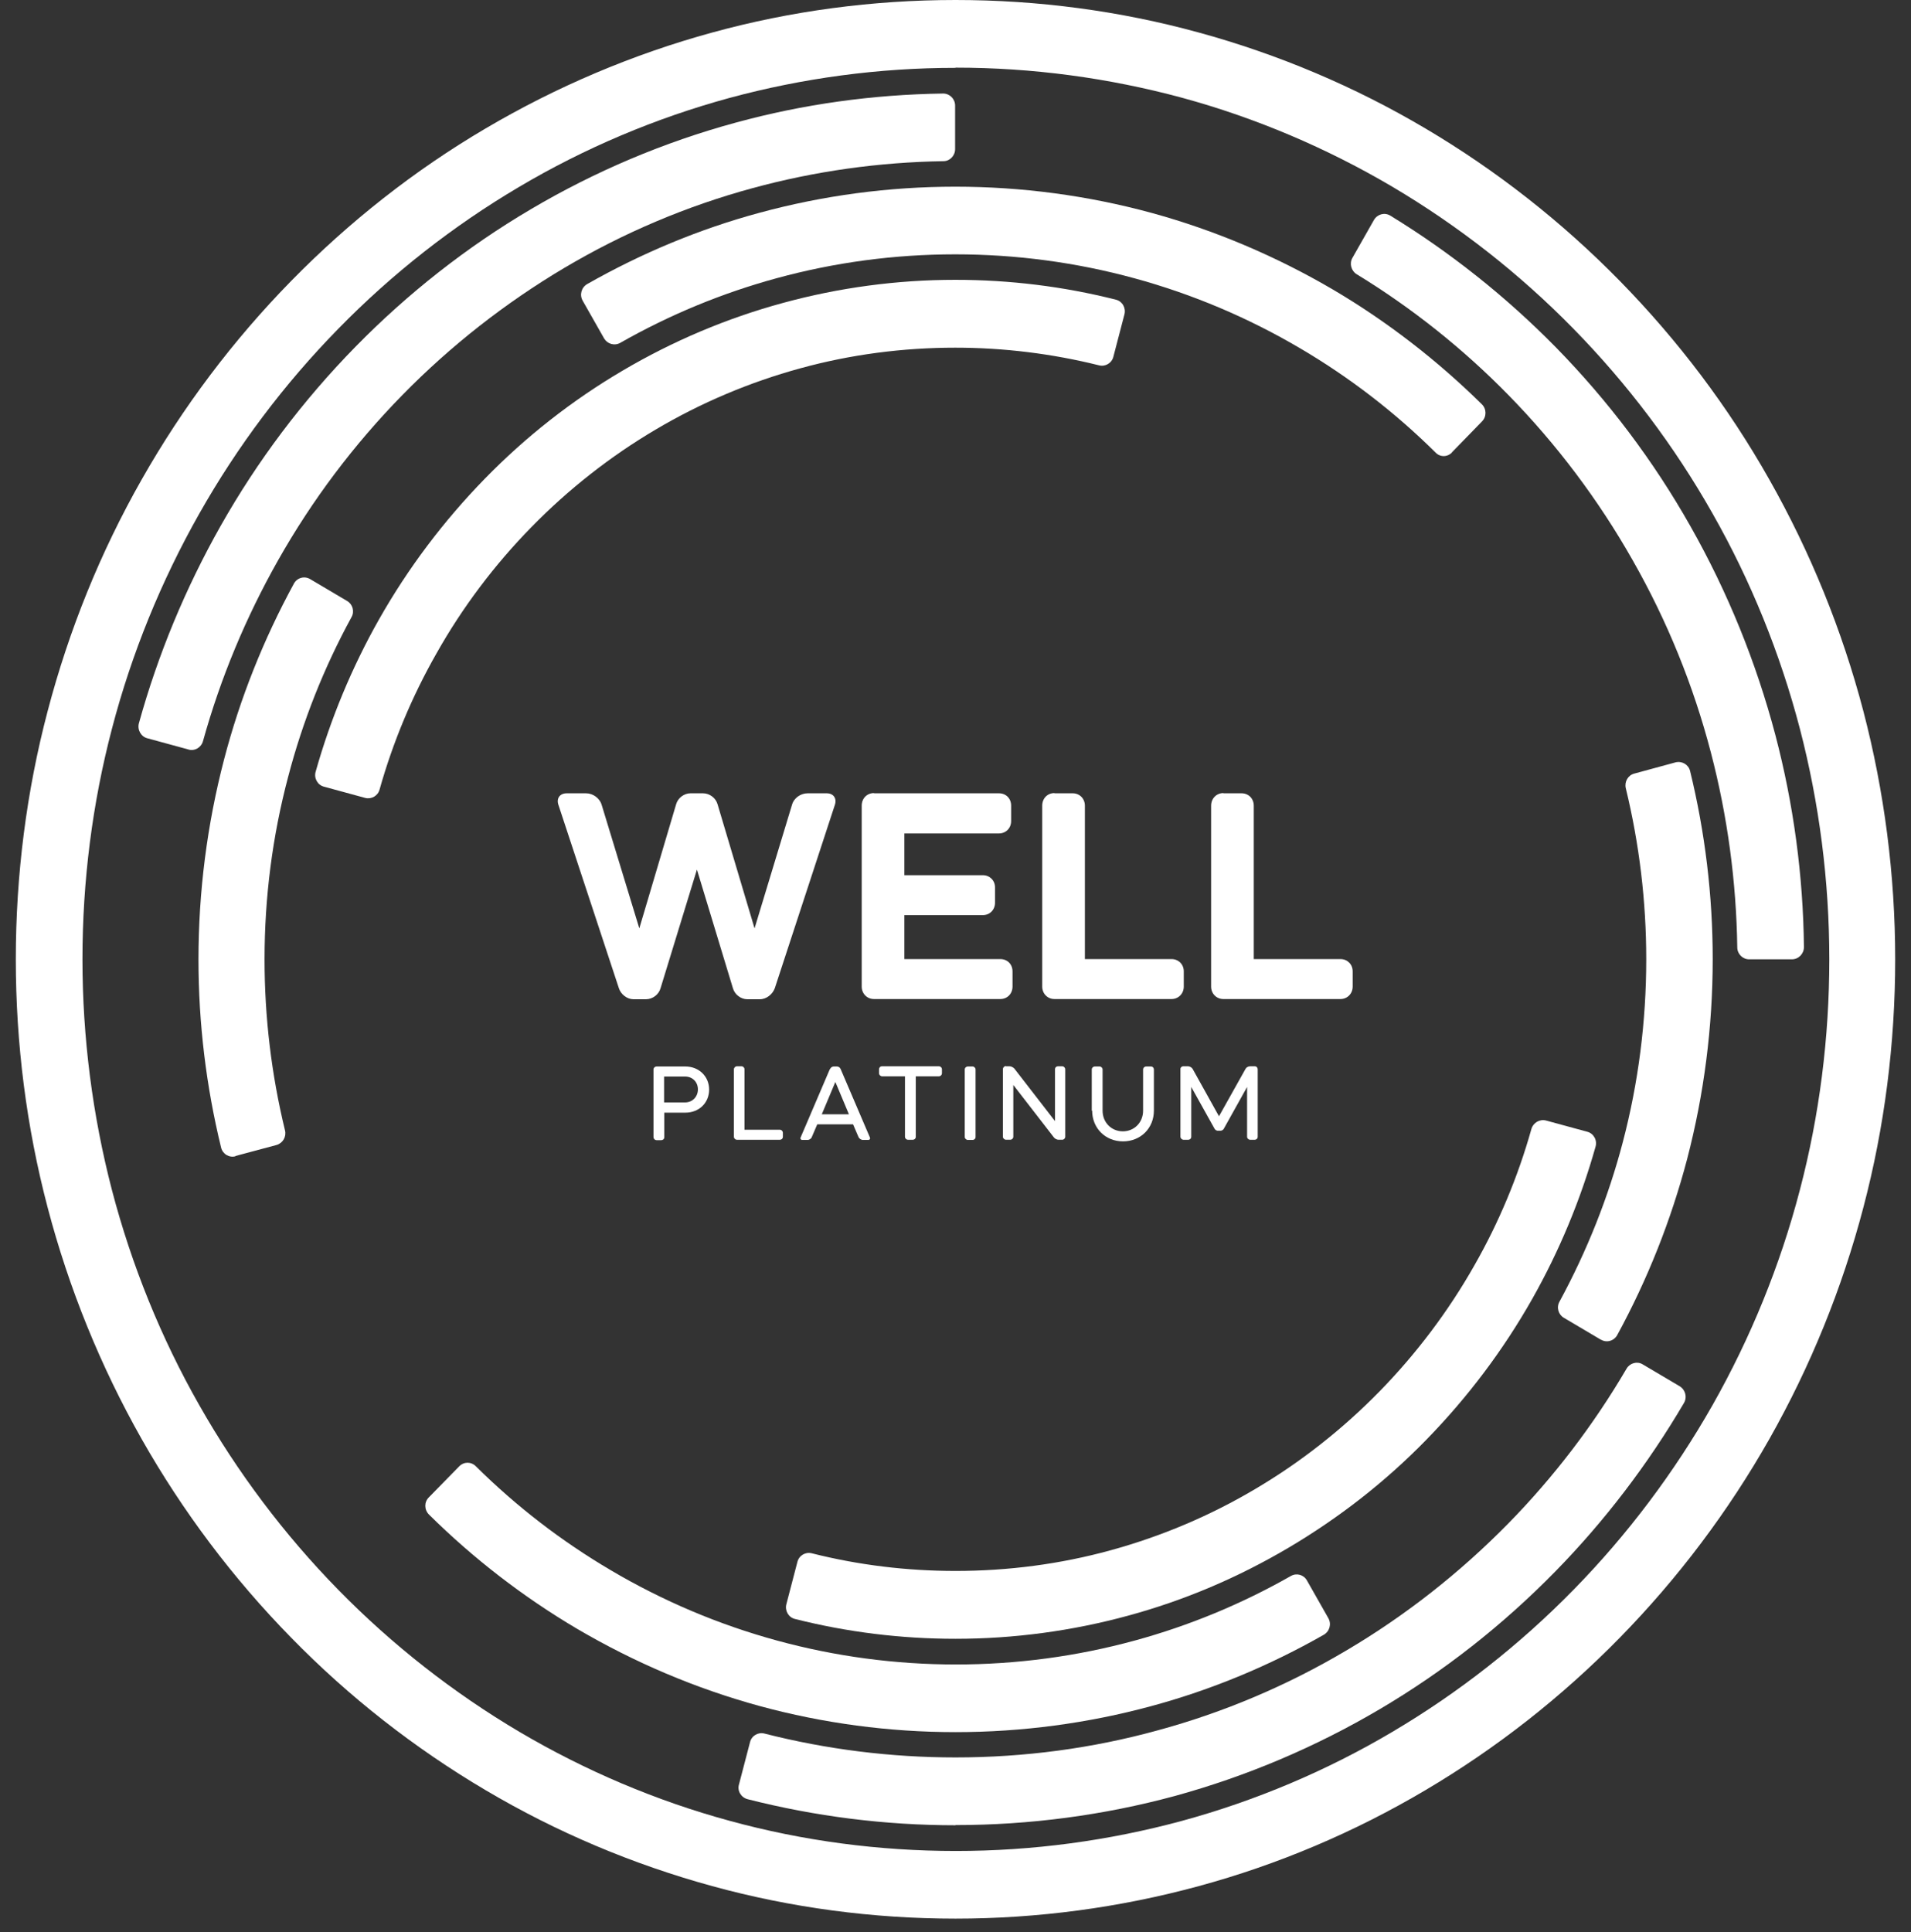
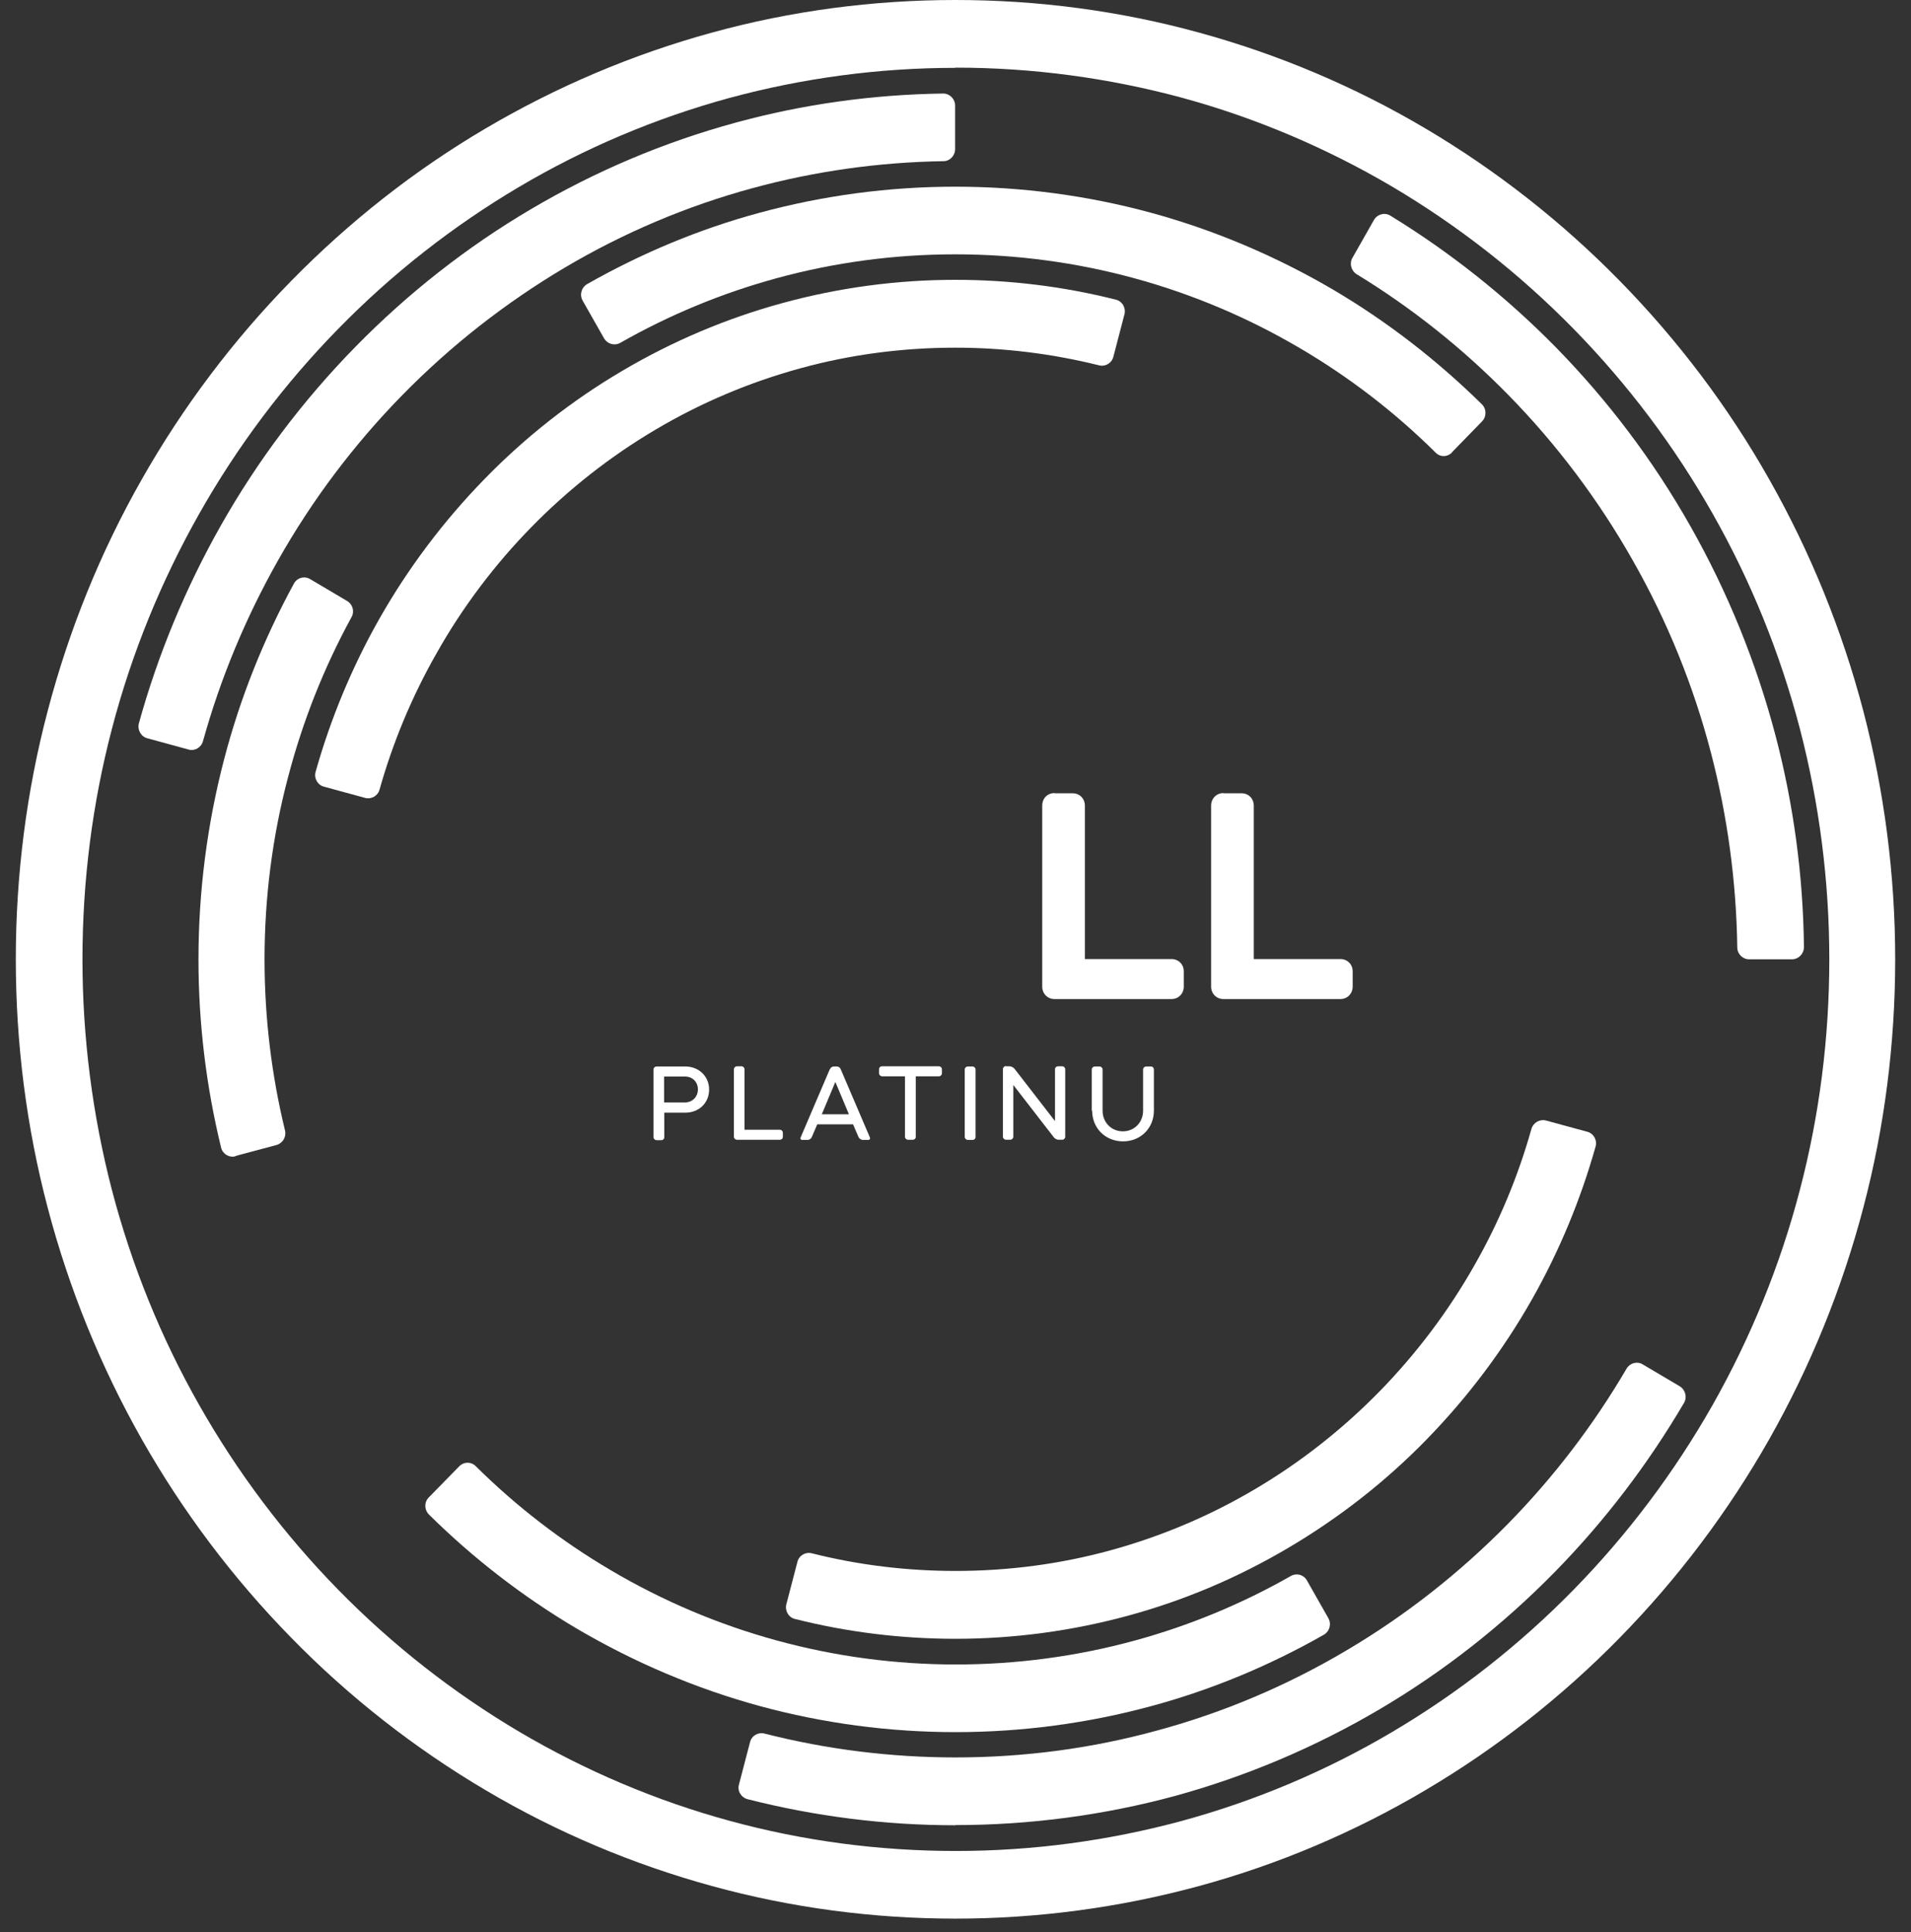
<svg xmlns="http://www.w3.org/2000/svg" width="92" height="93" viewBox="0 0 92 93" fill="none">
  <rect x="0" y="0" width="92" height="93" fill="#333333" stroke="none" />
  <path d="M46 92.35C42.034 92.35 38.086 91.828 34.29 90.785C30.476 89.741 26.803 88.195 23.376 86.166C19.959 84.147 16.806 81.683 14.014 78.823C11.212 75.963 8.798 72.755 6.82 69.267C4.841 65.769 3.317 62.021 2.295 58.127C1.273 54.252 0.761 50.223 0.761 46.175C0.761 42.127 1.273 38.097 2.295 34.223C3.317 30.329 4.832 26.58 6.82 23.083C8.798 19.595 11.222 16.377 14.014 13.527C16.816 10.667 19.959 8.193 23.376 6.184C26.803 4.164 30.476 2.609 34.29 1.565C38.086 0.522 42.034 0 46 0C49.966 0 53.914 0.522 57.71 1.565C61.524 2.609 65.197 4.155 68.624 6.184C72.041 8.203 75.194 10.677 77.986 13.527C80.788 16.387 83.211 19.595 85.18 23.083C87.159 26.58 88.683 30.329 89.705 34.223C90.718 38.097 91.239 42.127 91.239 46.175C91.239 50.223 90.727 54.252 89.705 58.127C88.683 62.021 87.159 65.769 85.18 69.267C83.202 72.755 80.778 75.973 77.986 78.823C75.184 81.683 72.041 84.147 68.624 86.166C65.197 88.195 61.524 89.751 57.71 90.785C53.914 91.818 49.966 92.35 46 92.35ZM46 3.266C42.308 3.266 38.645 3.759 35.114 4.715C31.574 5.681 28.156 7.121 24.976 9.005C21.805 10.88 18.87 13.179 16.276 15.836C13.673 18.493 11.43 21.479 9.593 24.725C7.757 27.972 6.337 31.45 5.39 35.073C4.444 38.677 3.97 42.416 3.97 46.175C3.97 49.933 4.453 53.682 5.39 57.286C6.337 60.9 7.747 64.388 9.593 67.634C11.43 70.871 13.683 73.866 16.286 76.523C18.889 79.18 21.814 81.47 24.995 83.354C28.175 85.229 31.583 86.678 35.133 87.644C38.664 88.611 42.327 89.094 46.019 89.094C49.711 89.094 53.374 88.601 56.905 87.644C60.445 86.678 63.863 85.239 67.043 83.354C70.214 81.48 73.149 79.18 75.752 76.523C78.355 73.866 80.599 70.881 82.445 67.634C84.281 64.388 85.701 60.91 86.647 57.286C87.594 53.682 88.067 49.943 88.067 46.175C88.067 42.407 87.585 38.667 86.647 35.063C85.701 31.45 84.29 27.962 82.445 24.715C80.608 21.469 78.355 18.483 75.752 15.826C73.149 13.169 70.224 10.88 67.043 8.995C63.863 7.121 60.455 5.672 56.905 4.705C53.365 3.749 49.701 3.256 46.01 3.256" fill="white" />
  <path d="M46 87.856C42.611 87.856 39.251 87.431 35.985 86.6C35.672 86.513 35.483 86.195 35.578 85.885L36.108 83.856C36.184 83.547 36.496 83.364 36.799 83.441C39.79 84.204 42.886 84.591 46 84.591C49.304 84.591 52.588 84.156 55.741 83.286C58.912 82.426 61.969 81.132 64.819 79.441C67.668 77.76 70.281 75.701 72.609 73.334C74.805 71.093 76.718 68.59 78.308 65.875C78.469 65.605 78.819 65.508 79.084 65.672L80.864 66.725C81.138 66.89 81.233 67.247 81.072 67.527C79.34 70.474 77.257 73.209 74.872 75.644C72.344 78.223 69.504 80.455 66.418 82.272C63.323 84.098 60.01 85.499 56.564 86.446C53.137 87.373 49.578 87.847 46 87.847" fill="white" />
  <path d="M86.259 46.175H84.205C83.893 46.175 83.637 45.914 83.637 45.605C83.59 42.426 83.164 39.276 82.369 36.233C81.526 32.996 80.258 29.875 78.601 26.967C76.954 24.058 74.938 21.382 72.619 19.015C70.423 16.773 67.971 14.822 65.311 13.198C65.046 13.034 64.951 12.677 65.112 12.406L66.144 10.59C66.305 10.309 66.655 10.213 66.93 10.377C69.817 12.145 72.496 14.271 74.891 16.706C77.418 19.285 79.605 22.184 81.384 25.334C83.173 28.493 84.546 31.875 85.474 35.392C86.345 38.706 86.808 42.136 86.846 45.586C86.846 45.904 86.591 46.175 86.269 46.175" fill="white" />
  <path d="M9.082 36.078L7.094 35.536C6.791 35.459 6.602 35.131 6.687 34.812C7.605 31.498 8.931 28.309 10.616 25.324C12.395 22.174 14.582 19.275 17.109 16.695C19.637 14.116 22.477 11.884 25.563 10.067C28.658 8.241 31.971 6.84 35.417 5.903C38.664 5.014 42.024 4.55 45.404 4.502C45.725 4.502 45.981 4.763 45.981 5.082V7.178C45.981 7.497 45.725 7.758 45.422 7.758C42.308 7.806 39.222 8.241 36.24 9.053C33.069 9.913 30.012 11.207 27.162 12.898C24.332 14.579 21.71 16.628 19.372 19.014C17.034 21.401 15.027 24.068 13.389 26.966C11.837 29.71 10.616 32.638 9.773 35.672C9.688 35.981 9.376 36.164 9.073 36.078" fill="white" />
  <path d="M46 83.373C42.8 83.373 39.629 82.948 36.572 82.117C33.495 81.276 30.542 80.02 27.778 78.397C25.194 76.87 22.799 75.025 20.65 72.899C20.422 72.667 20.413 72.3 20.65 72.068L22.108 70.58C22.335 70.348 22.685 70.348 22.912 70.58C24.862 72.513 27.049 74.194 29.396 75.575C31.914 77.063 34.612 78.204 37.414 78.967C40.207 79.73 43.103 80.117 46.019 80.117C48.934 80.117 51.831 79.73 54.624 78.967C57.246 78.252 59.773 77.208 62.149 75.856C62.424 75.701 62.764 75.798 62.916 76.068L63.948 77.885C64.109 78.165 64.014 78.522 63.73 78.687C61.117 80.175 58.334 81.334 55.438 82.117C52.38 82.948 49.2 83.373 46 83.373Z" fill="white" />
-   <path d="M77.068 64.483L75.288 63.43C75.023 63.276 74.919 62.928 75.08 62.648C76.396 60.222 77.427 57.643 78.128 54.966C78.876 52.116 79.254 49.159 79.254 46.174C79.254 43.391 78.923 40.628 78.27 37.942C78.194 37.633 78.374 37.314 78.677 37.236L80.665 36.695C80.977 36.618 81.29 36.802 81.365 37.111C82.085 40.058 82.454 43.101 82.454 46.164C82.454 49.43 82.037 52.667 81.223 55.788C80.447 58.734 79.321 61.575 77.863 64.251C77.711 64.541 77.352 64.648 77.077 64.483" fill="white" />
  <path d="M69.902 21.779C69.675 22.011 69.325 22.011 69.107 21.779C67.157 19.846 64.97 18.165 62.623 16.784C60.105 15.296 57.407 14.155 54.605 13.392C51.812 12.629 48.916 12.242 45.99 12.242C43.066 12.242 40.178 12.629 37.386 13.392C34.764 14.107 32.236 15.151 29.86 16.503C29.586 16.658 29.245 16.561 29.084 16.291L28.052 14.474C27.891 14.194 27.986 13.837 28.27 13.672C30.892 12.184 33.666 11.025 36.562 10.242C39.62 9.411 42.791 8.986 45.99 8.986C49.19 8.986 52.361 9.411 55.419 10.242C58.495 11.083 61.449 12.339 64.213 13.962C66.797 15.489 69.192 17.344 71.341 19.46C71.568 19.682 71.577 20.059 71.341 20.291L69.892 21.779H69.902Z" fill="white" />
  <path d="M11.345 55.653C11.032 55.74 10.72 55.547 10.644 55.238C9.925 52.291 9.555 49.247 9.555 46.184C9.555 42.919 9.972 39.682 10.786 36.561C11.553 33.614 12.689 30.773 14.146 28.097C14.298 27.807 14.658 27.71 14.932 27.875L16.712 28.928C16.977 29.082 17.081 29.43 16.92 29.71C15.595 32.136 14.572 34.715 13.872 37.392C13.115 40.242 12.736 43.199 12.736 46.175C12.736 48.957 13.067 51.721 13.72 54.407C13.796 54.716 13.616 55.025 13.313 55.112L11.326 55.644L11.345 55.653Z" fill="white" />
  <path d="M17.583 38.407L15.595 37.865C15.292 37.788 15.103 37.46 15.197 37.141C15.917 34.59 16.939 32.126 18.245 29.817C19.646 27.343 21.36 25.073 23.338 23.044C25.317 21.015 27.55 19.266 29.964 17.846C32.388 16.416 34.991 15.314 37.698 14.58C40.387 13.846 43.179 13.469 45.99 13.469C48.613 13.469 51.206 13.788 53.724 14.425C54.037 14.503 54.217 14.831 54.131 15.14L53.601 17.169C53.526 17.479 53.213 17.662 52.91 17.585C50.657 17.024 48.329 16.735 45.99 16.735C43.463 16.735 40.945 17.063 38.522 17.73C36.089 18.396 33.751 19.382 31.564 20.677C29.387 21.962 27.38 23.537 25.591 25.363C23.811 27.179 22.259 29.237 21.009 31.459C19.836 33.517 18.917 35.72 18.274 38.001C18.198 38.3 17.886 38.484 17.583 38.407Z" fill="white" />
  <path d="M46 78.881C43.387 78.881 40.784 78.562 38.266 77.925C37.954 77.847 37.774 77.519 37.859 77.21L38.389 75.18C38.465 74.871 38.777 74.688 39.08 74.765C41.343 75.335 43.662 75.615 46 75.615C48.528 75.615 51.045 75.287 53.469 74.62C55.901 73.953 58.24 72.968 60.426 71.673C62.604 70.388 64.61 68.813 66.4 66.987C68.179 65.171 69.732 63.113 70.99 60.89C72.164 58.832 73.083 56.629 73.726 54.34C73.811 54.04 74.124 53.856 74.427 53.934L76.415 54.475C76.718 54.552 76.907 54.881 76.812 55.199C76.093 57.75 75.07 60.214 73.764 62.523C72.363 64.997 70.65 67.267 68.671 69.296C66.693 71.325 64.459 73.064 62.036 74.495C59.603 75.934 57.009 77.036 54.302 77.77C51.604 78.504 48.811 78.881 46 78.881Z" fill="white" />
  <path d="M31.46 54.725V51.479C31.46 51.402 31.526 51.334 31.611 51.334H32.994C33.647 51.334 34.139 51.807 34.139 52.445C34.139 53.083 33.656 53.556 32.994 53.556H31.981V54.735C31.981 54.822 31.914 54.88 31.839 54.88H31.611C31.526 54.88 31.46 54.812 31.46 54.725ZM31.971 51.817V53.063H32.984C33.334 53.063 33.599 52.793 33.599 52.435C33.599 52.078 33.334 51.817 32.984 51.817H31.971Z" fill="white" />
  <path d="M35.474 51.324H35.701C35.777 51.324 35.843 51.392 35.843 51.469V54.377H37.537C37.623 54.377 37.689 54.445 37.689 54.532V54.716C37.689 54.803 37.623 54.861 37.537 54.861H35.483C35.398 54.861 35.332 54.793 35.332 54.716V51.469C35.332 51.392 35.398 51.324 35.483 51.324" fill="white" />
  <path d="M39.961 51.46C39.989 51.382 40.065 51.334 40.14 51.334H40.292C40.368 51.334 40.443 51.382 40.472 51.46L41.873 54.735C41.911 54.812 41.873 54.87 41.788 54.87H41.541C41.466 54.87 41.371 54.812 41.333 54.735L41.068 54.117H39.345L39.08 54.735C39.052 54.812 38.957 54.87 38.882 54.87H38.635C38.55 54.87 38.512 54.812 38.55 54.735L39.951 51.46H39.961ZM39.563 53.634H40.869L40.216 52.078L39.563 53.634Z" fill="white" />
  <path d="M42.469 51.324H45.195C45.281 51.324 45.347 51.392 45.347 51.469V51.653C45.347 51.74 45.281 51.807 45.195 51.807H44.088V54.716C44.088 54.803 44.022 54.861 43.936 54.861H43.719C43.633 54.861 43.567 54.793 43.567 54.716V51.807H42.469C42.393 51.807 42.318 51.74 42.318 51.653V51.469C42.318 51.392 42.374 51.324 42.46 51.324" fill="white" />
  <path d="M46.445 51.479C46.445 51.402 46.511 51.334 46.597 51.334H46.824C46.9 51.334 46.966 51.402 46.966 51.479V54.725C46.966 54.812 46.9 54.87 46.824 54.87H46.597C46.521 54.87 46.445 54.803 46.445 54.725V51.479Z" fill="white" />
  <path d="M48.433 51.324H48.603C48.679 51.324 48.773 51.372 48.83 51.43L50.79 53.962V51.469C50.79 51.382 50.856 51.324 50.932 51.324H51.131C51.216 51.324 51.282 51.392 51.282 51.469V54.715C51.282 54.793 51.216 54.86 51.14 54.86H50.96C50.885 54.86 50.79 54.812 50.742 54.754L48.783 52.223V54.715C48.783 54.793 48.717 54.86 48.632 54.86H48.433C48.357 54.86 48.281 54.793 48.281 54.715V51.469C48.281 51.382 48.348 51.315 48.423 51.315" fill="white" />
  <path d="M52.56 53.46V51.479C52.56 51.402 52.626 51.334 52.712 51.334H52.939C53.014 51.334 53.081 51.402 53.081 51.479V53.46C53.081 54.03 53.507 54.455 54.056 54.455C54.605 54.455 55.031 54.03 55.031 53.46V51.479C55.031 51.402 55.097 51.334 55.182 51.334H55.409C55.495 51.334 55.551 51.402 55.551 51.479V53.46C55.551 54.3 54.917 54.938 54.065 54.938C53.213 54.938 52.579 54.3 52.579 53.46" fill="white" />
-   <path d="M56.971 51.324H57.198C57.274 51.324 57.378 51.382 57.416 51.45L58.685 53.73L59.962 51.45C60 51.373 60.095 51.324 60.19 51.324H60.407C60.493 51.324 60.549 51.392 60.549 51.469V54.716C60.549 54.803 60.483 54.861 60.407 54.861H60.19C60.105 54.861 60.038 54.793 60.038 54.716V52.319L58.912 54.339C58.883 54.387 58.817 54.426 58.76 54.426H58.628C58.571 54.426 58.505 54.387 58.476 54.339L57.35 52.319V54.716C57.35 54.803 57.284 54.861 57.208 54.861H56.981C56.905 54.861 56.829 54.793 56.829 54.716V51.469C56.82 51.392 56.886 51.324 56.971 51.324Z" fill="white" />
-   <path d="M28.213 38.184C28.544 38.184 28.876 38.416 28.97 38.754L30.778 44.686L32.549 38.715C32.634 38.406 32.937 38.184 33.24 38.184H33.846C34.158 38.184 34.461 38.406 34.546 38.715L36.326 44.686L38.124 38.754C38.209 38.416 38.541 38.184 38.882 38.184H39.8C40.131 38.184 40.301 38.435 40.188 38.754L37.301 47.565C37.197 47.855 36.903 48.097 36.581 48.097H35.975C35.672 48.097 35.37 47.875 35.284 47.565L33.552 41.855L31.801 47.565C31.716 47.875 31.413 48.097 31.1 48.097H30.494C30.192 48.097 29.889 47.865 29.794 47.565L26.888 38.754C26.774 38.435 26.945 38.184 27.285 38.184H28.213Z" fill="white" />
-   <path d="M42.081 38.184H48.092C48.433 38.184 48.679 38.435 48.679 38.782V39.517C48.679 39.855 48.433 40.116 48.092 40.116H43.539V42.126H47.316C47.647 42.126 47.903 42.377 47.903 42.715V43.449C47.903 43.797 47.647 44.048 47.316 44.048H43.539V46.164H48.158C48.499 46.164 48.745 46.416 48.745 46.754V47.488C48.745 47.826 48.499 48.087 48.158 48.087H42.072C41.74 48.087 41.485 47.826 41.485 47.488V38.782C41.485 38.425 41.74 38.174 42.072 38.174" fill="white" />
  <path d="M50.771 38.184H51.642C51.973 38.184 52.229 38.435 52.229 38.782V46.164H56.403C56.735 46.164 56.99 46.416 56.99 46.754V47.488C56.99 47.826 56.735 48.087 56.403 48.087H50.761C50.43 48.087 50.175 47.826 50.175 47.488V38.782C50.175 38.425 50.43 38.174 50.761 38.174" fill="white" />
  <path d="M58.902 38.184H59.773C60.105 38.184 60.36 38.435 60.36 38.782V46.164H64.535C64.866 46.164 65.121 46.416 65.121 46.754V47.488C65.121 47.826 64.866 48.087 64.535 48.087H58.893C58.562 48.087 58.306 47.826 58.306 47.488V38.782C58.306 38.425 58.571 38.174 58.893 38.174" fill="white" />
</svg>